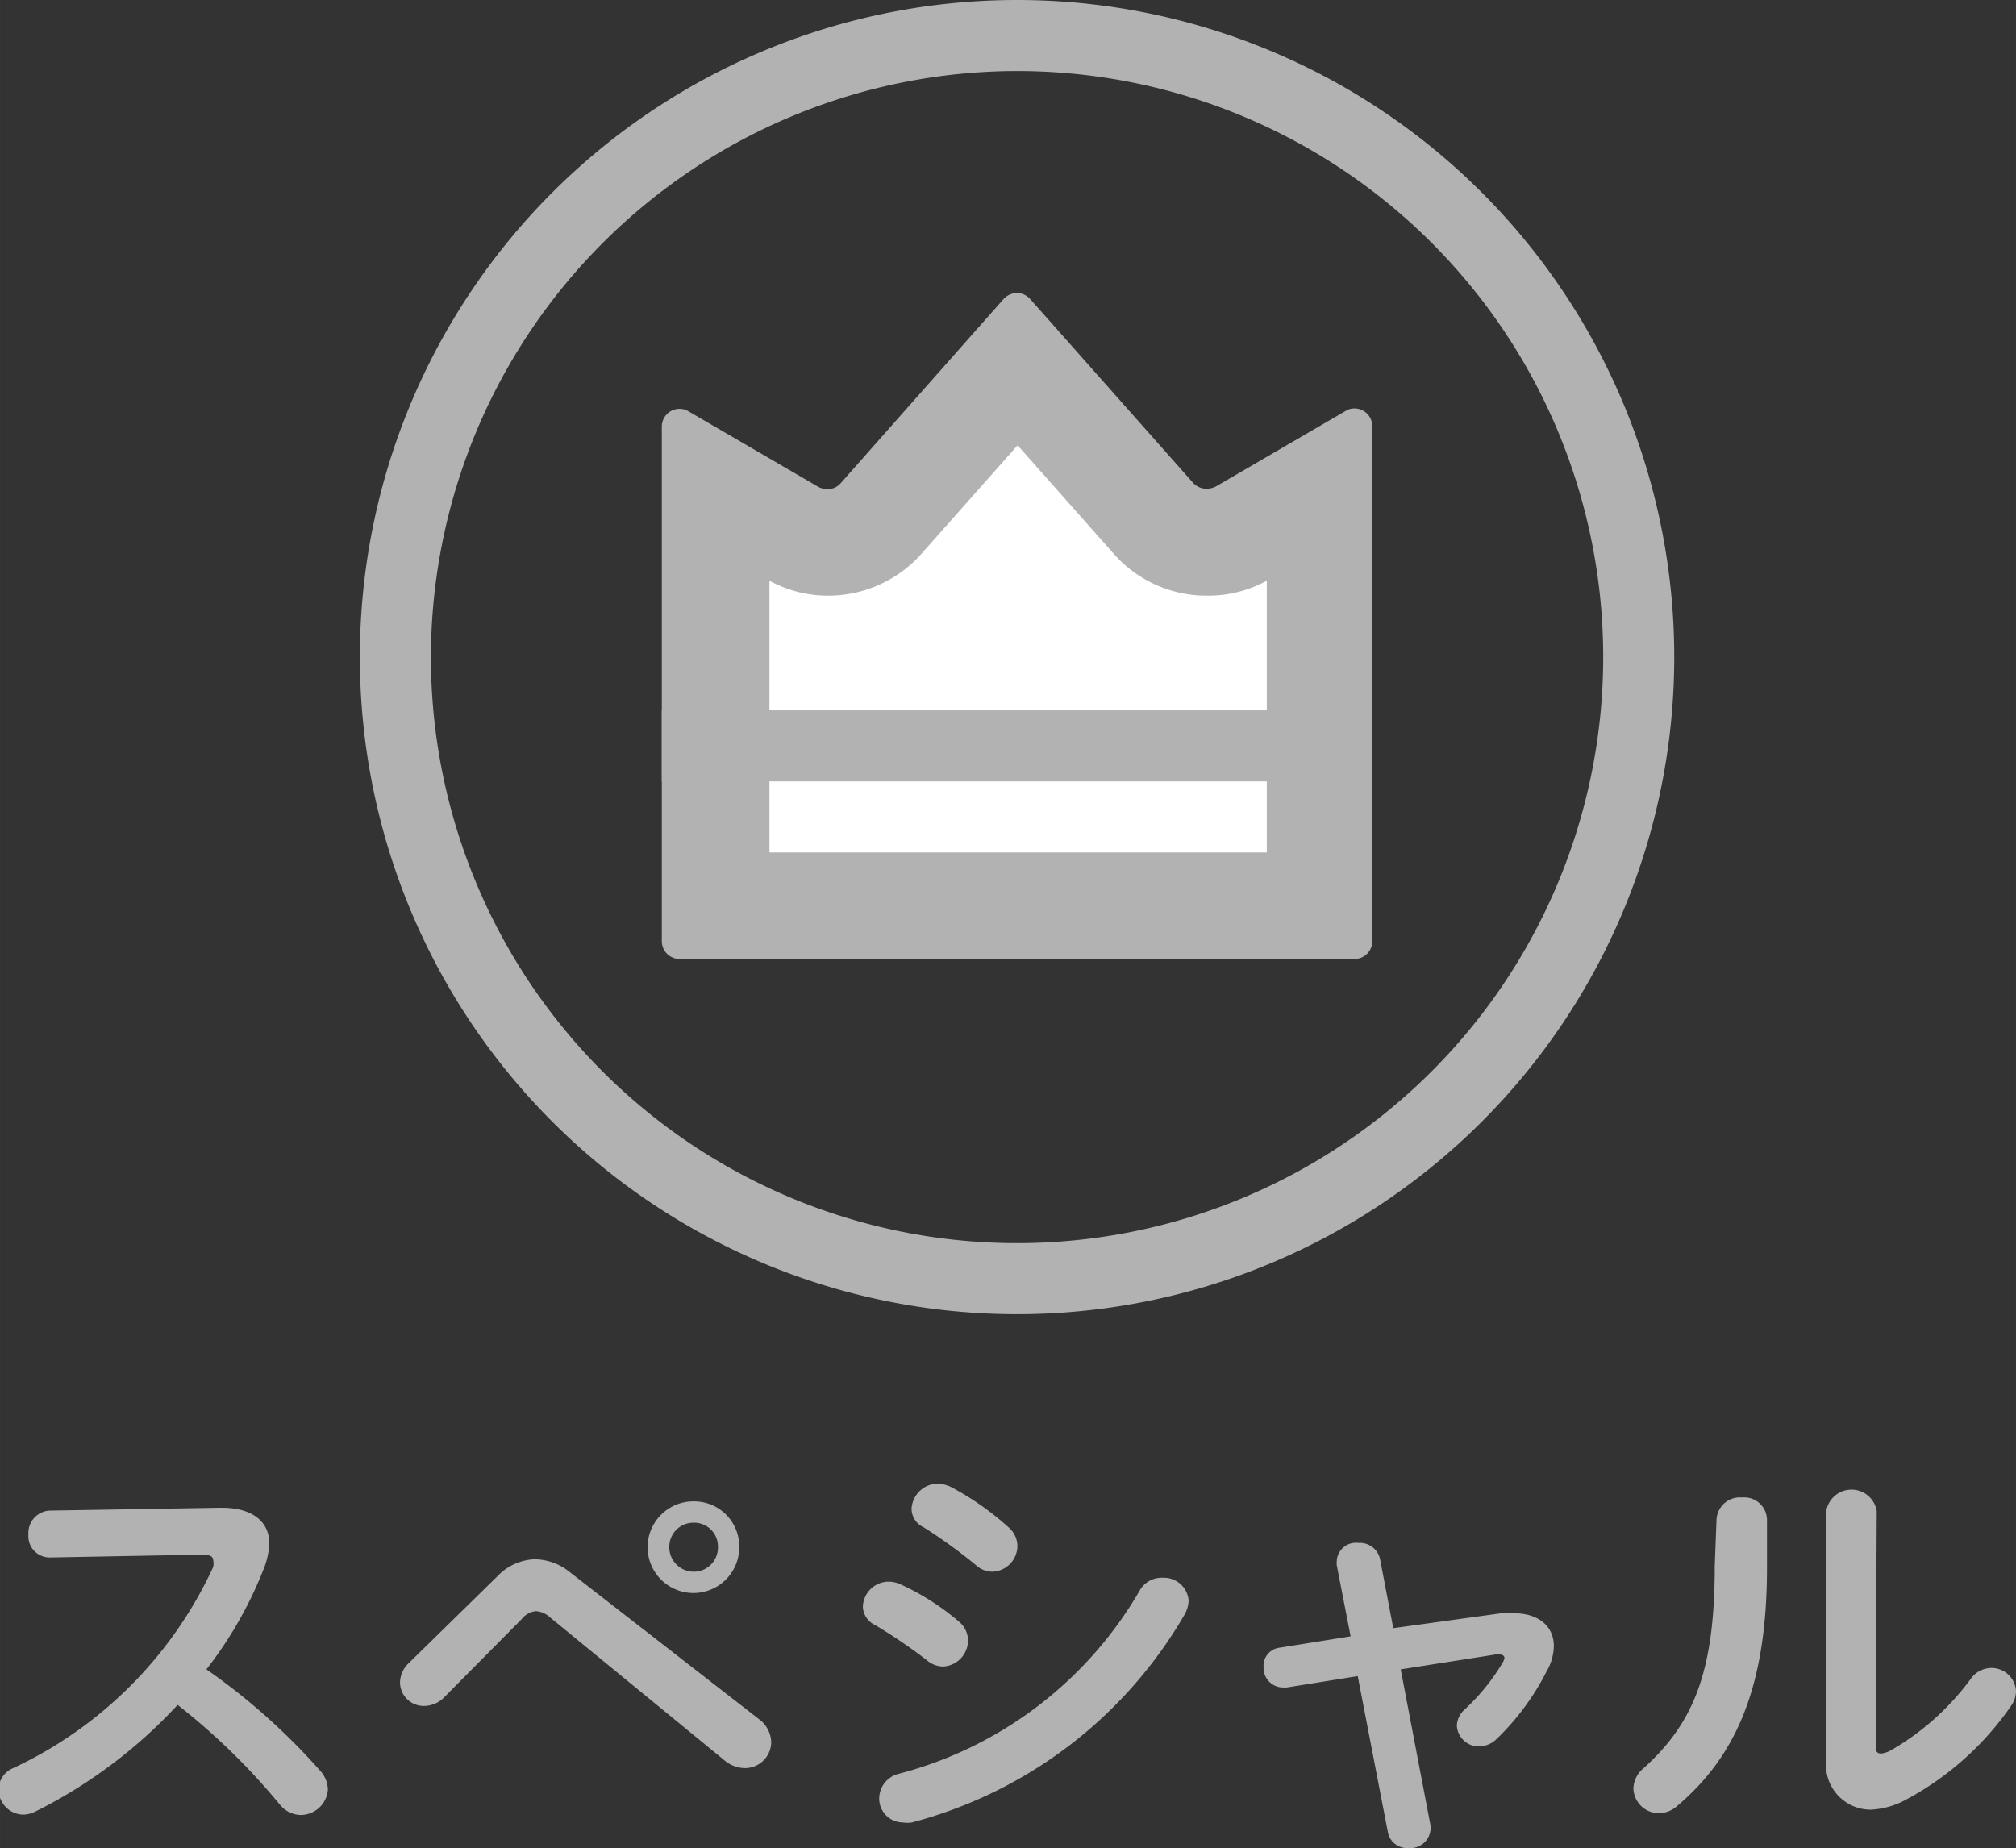
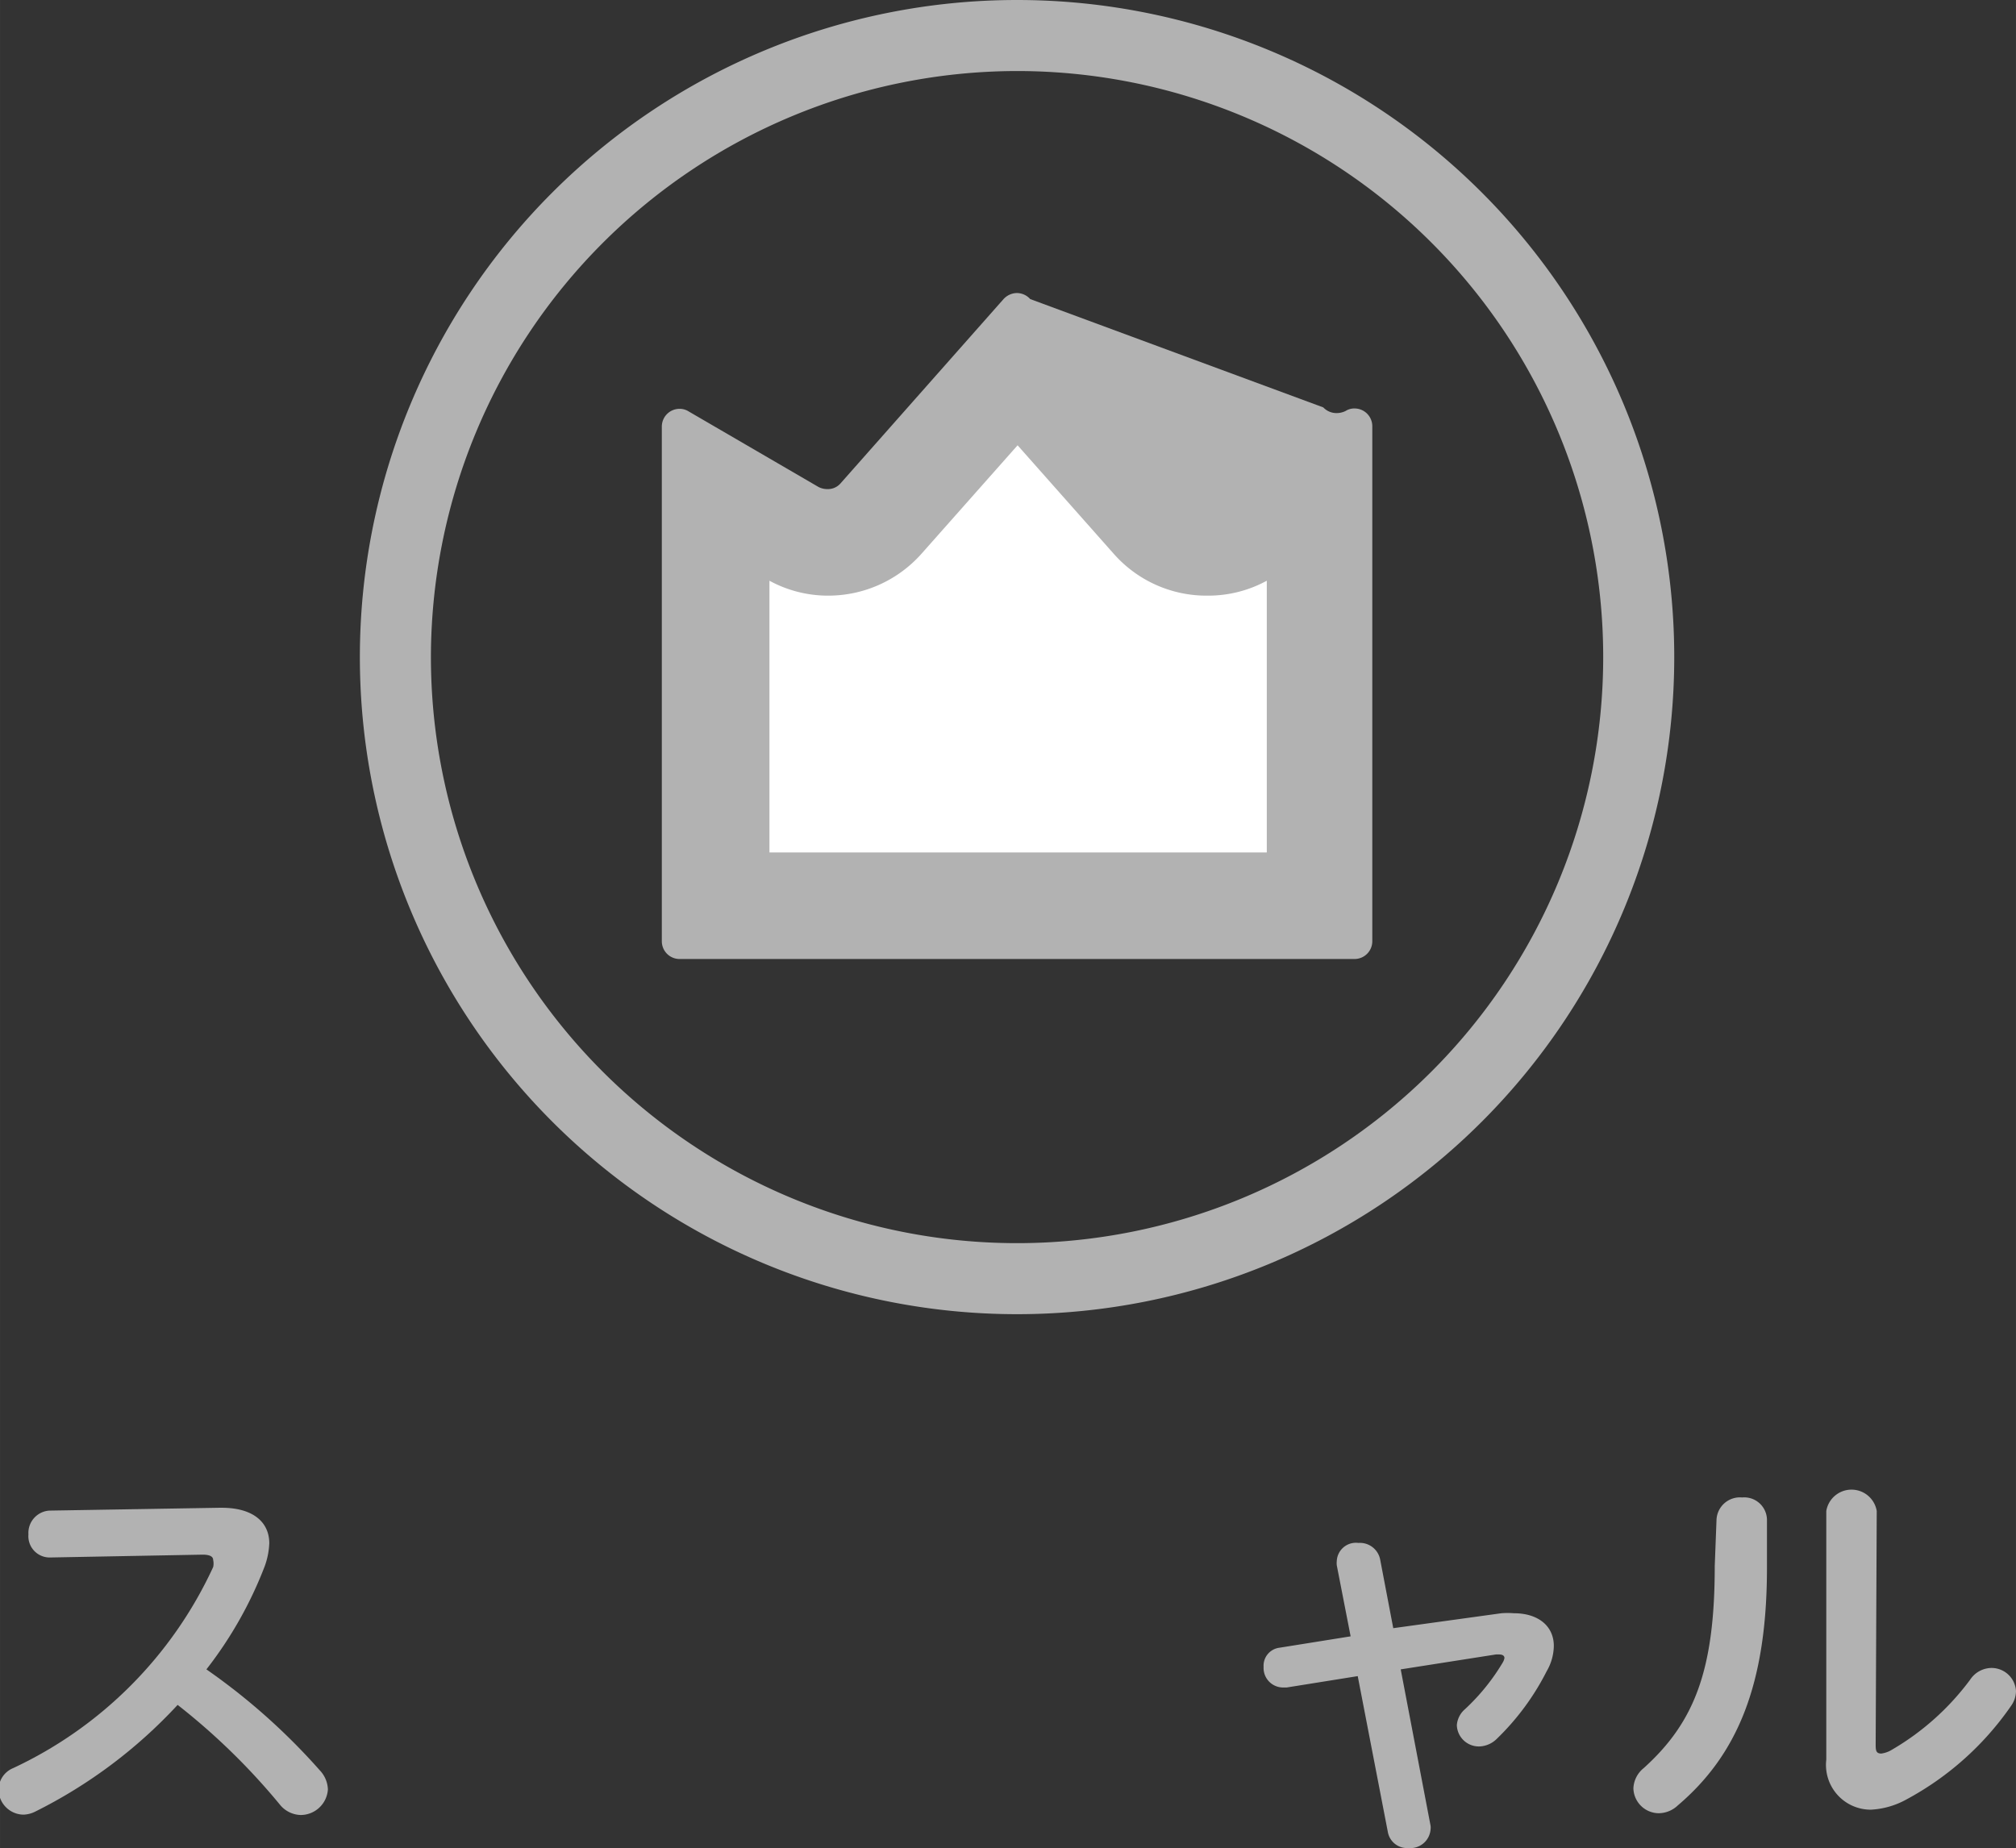
<svg xmlns="http://www.w3.org/2000/svg" viewBox="0 0 56.75 52.04" width="56.754" height="52.043">
  <rect x="0" y="0" width="56.75" height="52.04" fill="#333333" stroke="none" />
  <defs>
    <style>.cls-1{fill:#b2b2b2;}.cls-2{fill:#fff;}</style>
  </defs>
  <title>headerCategoryIcon_03_inactive</title>
  <g id="レイヤー_2" data-name="レイヤー 2">
    <g id="hedder">
      <path class="cls-1" d="M6.17,42.45h.07c.89,0,1.34.41,1.34,1a2.14,2.14,0,0,1-.13.65A11.3,11.3,0,0,1,5.81,47,17.89,17.89,0,0,1,9,49.84a.82.82,0,0,1,.23.54.77.77,0,0,1-.77.72.78.78,0,0,1-.58-.29A18.49,18.49,0,0,0,5,48,13.88,13.88,0,0,1,1,51a.79.79,0,0,1-.34.09.71.71,0,0,1-.7-.7.66.66,0,0,1,.41-.61A11.61,11.61,0,0,0,6,44.12a.45.45,0,0,0,0-.2q0-.15-.3-.15l-4.3.08a.6.6,0,0,1-.6-.65.63.63,0,0,1,.59-.67Z" />
-       <path class="cls-1" d="M14,44.38a1.53,1.53,0,0,1,1.05-.48,1.6,1.6,0,0,1,1,.37l5.3,4.12a.84.84,0,0,1,.36.65.74.74,0,0,1-.74.74.91.91,0,0,1-.59-.23l-4.88-4a.68.68,0,0,0-.41-.19.58.58,0,0,0-.4.22l-2.17,2.19a.81.81,0,0,1-.57.26.67.67,0,0,1-.69-.65.77.77,0,0,1,.24-.55Zm6.81-.83a1.29,1.29,0,1,1-1.28-1.28A1.27,1.27,0,0,1,20.81,43.55Zm-.6,0a.67.67,0,0,0-.68-.68.68.68,0,0,0-.69.68.69.69,0,0,0,.69.7A.68.68,0,0,0,20.21,43.55Z" />
-       <path class="cls-1" d="M27,45.66a.7.7,0,0,1,.25.53.74.74,0,0,1-.7.73.71.71,0,0,1-.45-.17,14.44,14.44,0,0,0-1.47-1,.59.59,0,0,1-.34-.52.73.73,0,0,1,.73-.7.83.83,0,0,1,.36.09A7,7,0,0,1,27,45.66Zm5.74-1.24a.7.7,0,0,1,.72.64.89.89,0,0,1-.11.39,12.57,12.57,0,0,1-7.68,5.86.77.77,0,0,1-.25,0,.67.67,0,0,1-.67-.69.72.72,0,0,1,.55-.68,11.07,11.07,0,0,0,6.8-5.19A.71.71,0,0,1,32.7,44.42ZM28.39,43a.7.7,0,0,1,.25.53.73.73,0,0,1-.71.72.68.68,0,0,1-.44-.17A14.3,14.3,0,0,0,26,43a.58.58,0,0,1-.34-.52.75.75,0,0,1,.74-.71,1,1,0,0,1,.36.09A8,8,0,0,1,28.39,43Z" />
      <path class="cls-1" d="M42.26,45.42a2.17,2.17,0,0,1,.36,0c.68,0,1.12.36,1.12.92a1.45,1.45,0,0,1-.2.71,7.11,7.11,0,0,1-1.41,1.91.73.73,0,0,1-.49.21.62.62,0,0,1-.63-.6.66.66,0,0,1,.23-.45,5.92,5.92,0,0,0,1.06-1.31.36.36,0,0,0,.05-.13c0-.06-.05-.1-.15-.1h-.09L39.43,47l.84,4.4a.37.37,0,0,1,0,.11.57.57,0,0,1-.62.52.55.55,0,0,1-.58-.44l-.85-4.4-2,.32h-.11a.55.55,0,0,1-.54-.58.51.51,0,0,1,.45-.54l2-.32-.39-2a.57.57,0,0,1,0-.12.54.54,0,0,1,.61-.51.58.58,0,0,1,.61.46l.37,1.94Z" />
      <path class="cls-1" d="M48.32,42.78a.66.66,0,0,1,.72-.62.64.64,0,0,1,.7.62v1.36c0,3.31-.85,5.28-2.51,6.69a.79.79,0,0,1-.54.22.72.72,0,0,1-.71-.7.77.77,0,0,1,.29-.57c1.43-1.29,2-2.76,2-5.69Zm4.48,6.31c0,.18,0,.28.16.28a.79.79,0,0,0,.25-.08,7.34,7.34,0,0,0,2.25-2,.73.73,0,0,1,.59-.33.69.69,0,0,1,.7.65.73.73,0,0,1-.14.42,8.43,8.43,0,0,1-2.94,2.63,2.31,2.31,0,0,1-1,.29,1.26,1.26,0,0,1-1.26-1.41v-7a.72.72,0,0,1,1.42,0Z" />
      <path class="cls-1" d="M28.63,2a16.5,16.5,0,1,1-16.5,16.5A16.52,16.52,0,0,1,28.63,2m0-2a18.5,18.5,0,1,0,18.5,18.5A18.5,18.5,0,0,0,28.63,0Z" />
      <path class="cls-2" d="M20.13,25.5V13.75L22.28,15a2,2,0,0,0,2.51-.4l3.84-4.34,3.84,4.34a2,2,0,0,0,1.5.67A2,2,0,0,0,35,15l2.16-1.25V25.5Z" />
-       <path class="cls-1" d="M30.5,10.41h0m-1.87,2.11,2.72,3.07A3.48,3.48,0,0,0,34,16.77a3.44,3.44,0,0,0,1.66-.42V24h-14V16.35a3.44,3.44,0,0,0,1.66.42,3.51,3.51,0,0,0,2.62-1.18l2.72-3.07m10.75,1.65h0M28.63,8.25a.52.52,0,0,0-.38.17l-4.59,5.19a.47.47,0,0,1-.37.16.54.54,0,0,1-.25-.06l-3.66-2.13a.47.47,0,0,0-.25-.07.5.5,0,0,0-.5.5V26.5a.5.5,0,0,0,.5.5h19a.5.5,0,0,0,.5-.5V12a.5.5,0,0,0-.5-.5.45.45,0,0,0-.25.07l-3.66,2.13a.57.57,0,0,1-.25.06.51.51,0,0,1-.38-.16L29,8.42a.51.51,0,0,0-.37-.17Z" />
-       <rect class="cls-1" x="18.63" y="20" width="20" height="2" />
+       <path class="cls-1" d="M30.5,10.41h0m-1.87,2.11,2.72,3.07A3.48,3.48,0,0,0,34,16.77a3.44,3.44,0,0,0,1.66-.42V24h-14V16.35a3.44,3.44,0,0,0,1.66.42,3.51,3.51,0,0,0,2.62-1.18l2.72-3.07m10.75,1.65h0M28.63,8.25a.52.52,0,0,0-.38.17l-4.59,5.19a.47.47,0,0,1-.37.16.54.54,0,0,1-.25-.06l-3.66-2.13a.47.47,0,0,0-.25-.07.5.5,0,0,0-.5.5V26.5a.5.5,0,0,0,.5.5h19a.5.5,0,0,0,.5-.5V12a.5.5,0,0,0-.5-.5.45.45,0,0,0-.25.07a.57.57,0,0,1-.25.06.51.51,0,0,1-.38-.16L29,8.42a.51.51,0,0,0-.37-.17Z" />
    </g>
  </g>
</svg>